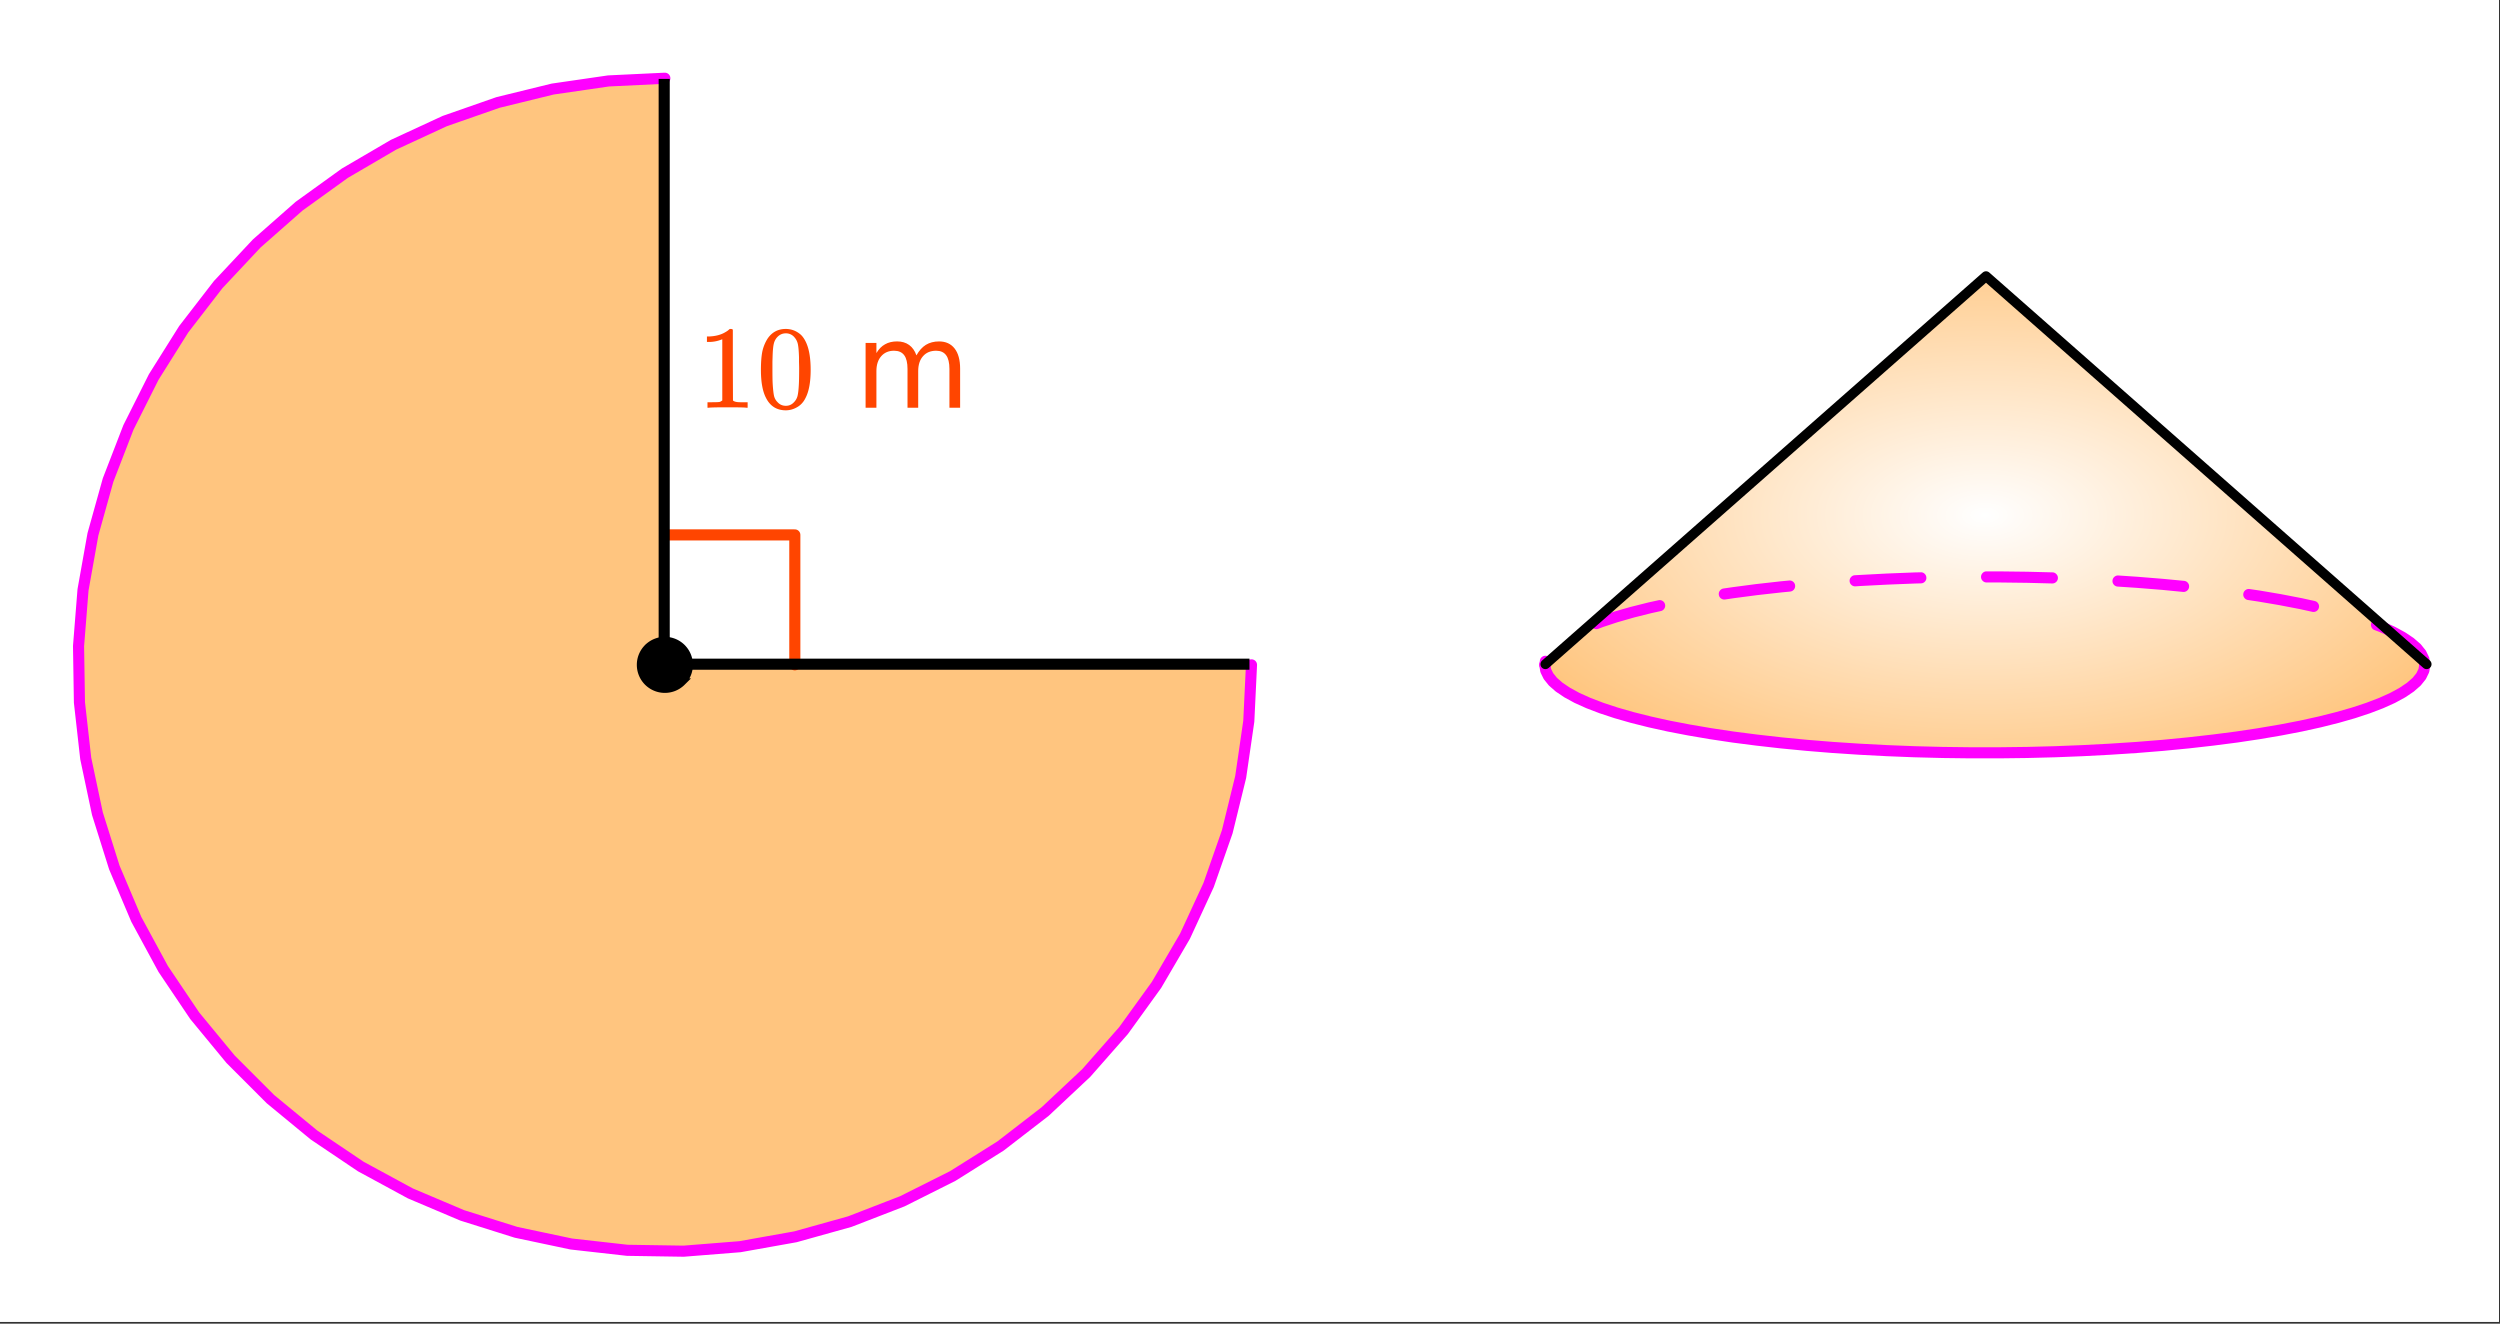
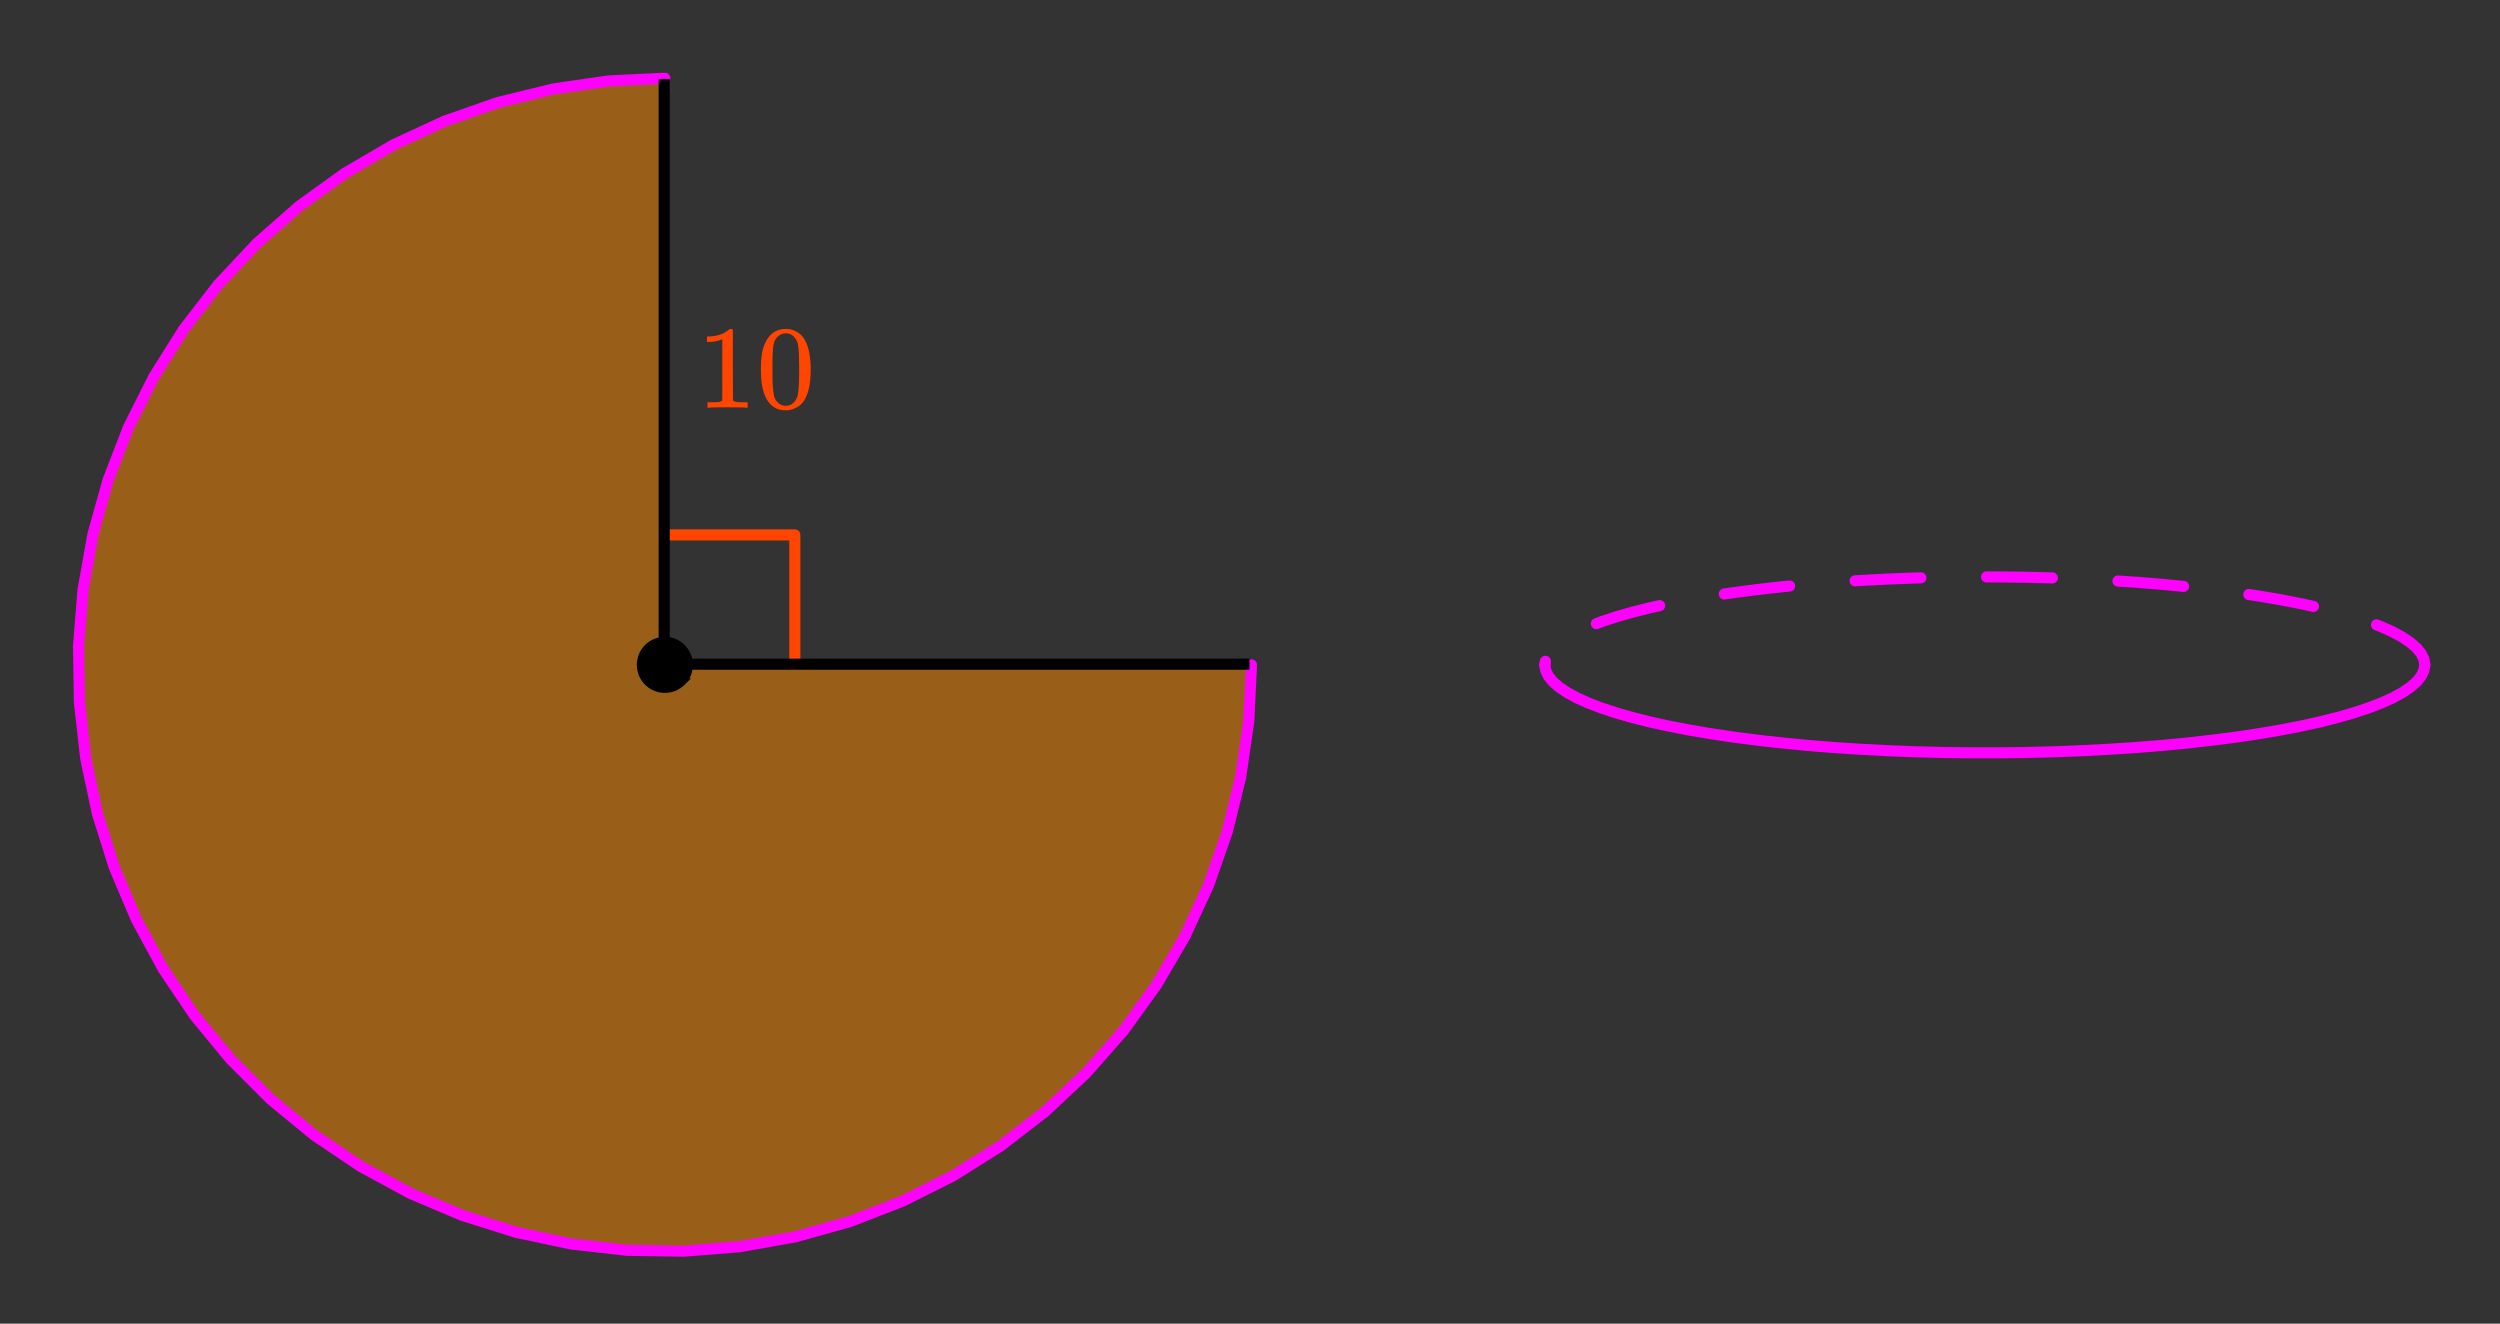
<svg xmlns="http://www.w3.org/2000/svg" xmlns:xlink="http://www.w3.org/1999/xlink" width="380.16" height="201.28" viewBox="0 0 285.12 150.96">
  <rect x="0" y="0" width="285.12" height="150.96" fill="#333333" stroke="none" />
  <defs>
    <symbol overflow="visible" id="e">
      <path d="M5.61 0c-.15-.031-.86-.047-2.141-.047C2.207-.047 1.5-.03 1.344 0h-.157v-.625h.344c.532 0 .867-.008 1.016-.031.07-.008.18-.067.328-.172v-6.969a.368.368 0 0 0-.11.031 3.865 3.865 0 0 1-1.39.266h-.25v-.625h.25c.758-.031 1.39-.203 1.89-.516.165-.093.305-.195.422-.312.02-.02.07-.031.157-.031a.36.36 0 0 1 .234.078v4.031l.016 4.047c.133.137.426.203.875.203h.797V0zm0 0" />
    </symbol>
    <symbol overflow="visible" id="f">
      <path d="M1.297-7.89c.5-.727 1.187-1.094 2.062-1.094.657 0 1.235.226 1.735.671.238.231.441.54.61.922.331.743.5 1.766.5 3.079 0 1.386-.196 2.449-.579 3.187-.25.523-.621.902-1.11 1.14a2.534 2.534 0 0 1-1.14.282c-1.031 0-1.79-.473-2.266-1.422-.386-.738-.578-1.8-.578-3.188 0-.843.051-1.535.156-2.078.114-.539.317-1.039.61-1.5zm3.031-.173a1.252 1.252 0 0 0-.953-.421c-.375 0-.7.14-.969.421-.199.211-.336.465-.406.766-.074.293-.121.805-.14 1.531 0 .055-.008.23-.016.532v.734c0 .867.008 1.469.031 1.813.04.636.094 1.09.156 1.359.07.273.207.508.406.703.25.273.563.406.938.406.363 0 .672-.133.922-.406.195-.195.332-.43.406-.703.07-.27.125-.723.156-1.36.02-.343.032-.945.032-1.812 0-.195-.008-.441-.016-.734v-.532c-.023-.726-.07-1.238-.14-1.53-.075-.302-.212-.556-.407-.766zm0 0" />
    </symbol>
    <symbol overflow="visible" id="g">
-       <path d="M7.016-5.969c.3-.539.66-.941 1.078-1.203.426-.258.926-.39 1.5-.39.77 0 1.363.273 1.781.812.414.531.625 1.297.625 2.297V0h-1.219v-4.422c0-.707-.125-1.226-.375-1.562-.25-.344-.633-.516-1.14-.516-.637 0-1.137.21-1.5.625-.368.418-.547.984-.547 1.703V0H6v-4.422c0-.707-.125-1.226-.375-1.562-.25-.344-.637-.516-1.156-.516-.617 0-1.106.21-1.469.625-.367.418-.547.984-.547 1.703V0H1.22v-7.39h1.234v1.156c.27-.457.598-.79.985-1 .382-.22.843-.329 1.374-.329.54 0 1 .137 1.375.407.375.273.649.668.829 1.187zm0 0" />
-     </symbol>
+       </symbol>
    <clipPath id="a">
-       <path d="M0 0h285v150.75H0zm0 0" />
-     </clipPath>
+       </clipPath>
    <clipPath id="b">
      <path d="M176 31h101v55H176zm0 0" />
    </clipPath>
    <clipPath id="c">
      <path d="M276.543 75.824l-.106.645-.308.64-.512.637-.715.625-.918.617-1.109.606-1.3.586-1.49.57-1.667.55-1.84.528-2.008.504-2.16.477-2.312.445-2.45.418-2.578.387-2.695.347-2.8.317-2.9.28-2.984.243-3.05.2-3.114.163-3.156.125-3.191.082-3.207.04h-3.22l-3.21-.04-3.188-.082-3.16-.125-3.11-.164-3.054-.199-2.98-.242-2.899-.281-2.8-.317-2.696-.347-2.578-.387-2.45-.418-2.312-.445-2.16-.477-2.008-.504-1.84-.527-1.667-.551-1.489-.57-1.3-.586-1.11-.606-.918-.617-.715-.625-.511-.637-.313-.64-.101-.645 50.18-44.156 50.179 44.156" />
    </clipPath>
    <radialGradient id="d" gradientUnits="userSpaceOnUse" cx=".5" cy=".5" fx=".5" fy=".5" r=".6" gradientTransform="matrix(100.358 0 0 54.188 176.184 31.669)">
      <stop offset="0" stop-color="#fff" stop-opacity=".502" />
      <stop offset=".004" stop-color="#fffefe" stop-opacity=".502" />
      <stop offset=".008" stop-color="#fffefd" stop-opacity=".502" />
      <stop offset=".012" stop-color="#fffdfc" stop-opacity=".502" />
      <stop offset=".016" stop-color="#fffdfb" stop-opacity=".502" />
      <stop offset=".02" stop-color="#fffdfa" stop-opacity=".502" />
      <stop offset=".023" stop-color="#fffcf9" stop-opacity=".502" />
      <stop offset=".027" stop-color="#fffcf8" stop-opacity=".502" />
      <stop offset=".031" stop-color="#fffbf7" stop-opacity=".502" />
      <stop offset=".035" stop-color="#fffbf6" stop-opacity=".502" />
      <stop offset=".039" stop-color="#fffaf5" stop-opacity=".502" />
      <stop offset=".043" stop-color="#fffaf4" stop-opacity=".502" />
      <stop offset=".047" stop-color="#fff9f3" stop-opacity=".502" />
      <stop offset=".051" stop-color="#fff9f2" stop-opacity=".502" />
      <stop offset=".055" stop-color="#fff8f1" stop-opacity=".502" />
      <stop offset=".059" stop-color="#fff8f0" stop-opacity=".502" />
      <stop offset=".063" stop-color="#fff8ef" stop-opacity=".502" />
      <stop offset=".066" stop-color="#fff7ee" stop-opacity=".502" />
      <stop offset=".07" stop-color="#fff7ed" stop-opacity=".502" />
      <stop offset=".074" stop-color="#fff6ec" stop-opacity=".502" />
      <stop offset=".078" stop-color="#fff6eb" stop-opacity=".502" />
      <stop offset=".082" stop-color="#fff5ea" stop-opacity=".502" />
      <stop offset=".086" stop-color="#fff5e9" stop-opacity=".502" />
      <stop offset=".09" stop-color="#fff4e8" stop-opacity=".502" />
      <stop offset=".094" stop-color="#fff4e7" stop-opacity=".502" />
      <stop offset=".098" stop-color="#fff4e6" stop-opacity=".502" />
      <stop offset=".102" stop-color="#fff3e5" stop-opacity=".502" />
      <stop offset=".105" stop-color="#fff3e4" stop-opacity=".502" />
      <stop offset=".109" stop-color="#fff2e3" stop-opacity=".502" />
      <stop offset=".113" stop-color="#fff2e2" stop-opacity=".502" />
      <stop offset=".117" stop-color="#fff1e1" stop-opacity=".502" />
      <stop offset=".121" stop-color="#fff1e0" stop-opacity=".502" />
      <stop offset=".125" stop-color="#fff0df" stop-opacity=".502" />
      <stop offset=".129" stop-color="#fff0de" stop-opacity=".502" />
      <stop offset=".133" stop-color="#ffefdd" stop-opacity=".502" />
      <stop offset=".137" stop-color="#ffefdc" stop-opacity=".502" />
      <stop offset=".141" stop-color="#ffefdb" stop-opacity=".502" />
      <stop offset=".145" stop-color="#ffeeda" stop-opacity=".502" />
      <stop offset=".148" stop-color="#ffeed9" stop-opacity=".502" />
      <stop offset=".152" stop-color="#ffedd8" stop-opacity=".502" />
      <stop offset=".156" stop-color="#ffedd7" stop-opacity=".502" />
      <stop offset=".16" stop-color="#ffecd6" stop-opacity=".502" />
      <stop offset=".164" stop-color="#ffecd5" stop-opacity=".502" />
      <stop offset=".168" stop-color="#ffebd4" stop-opacity=".502" />
      <stop offset=".172" stop-color="#ffebd3" stop-opacity=".502" />
      <stop offset=".176" stop-color="#ffebd2" stop-opacity=".502" />
      <stop offset=".18" stop-color="#ffead1" stop-opacity=".502" />
      <stop offset=".184" stop-color="#ffead0" stop-opacity=".502" />
      <stop offset=".188" stop-color="#ffe9cf" stop-opacity=".502" />
      <stop offset=".191" stop-color="#ffe9ce" stop-opacity=".502" />
      <stop offset=".195" stop-color="#ffe8cd" stop-opacity=".502" />
      <stop offset=".199" stop-color="#ffe8cc" stop-opacity=".502" />
      <stop offset=".203" stop-color="#ffe7cb" stop-opacity=".502" />
      <stop offset=".207" stop-color="#ffe7ca" stop-opacity=".502" />
      <stop offset=".211" stop-color="#ffe7c9" stop-opacity=".502" />
      <stop offset=".215" stop-color="#ffe6c8" stop-opacity=".502" />
      <stop offset=".219" stop-color="#ffe6c7" stop-opacity=".502" />
      <stop offset=".223" stop-color="#ffe5c6" stop-opacity=".502" />
      <stop offset=".227" stop-color="#ffe5c5" stop-opacity=".502" />
      <stop offset=".23" stop-color="bisque" stop-opacity=".502" />
      <stop offset=".234" stop-color="#ffe4c3" stop-opacity=".502" />
      <stop offset=".238" stop-color="#ffe3c2" stop-opacity=".502" />
      <stop offset=".242" stop-color="#ffe3c1" stop-opacity=".502" />
      <stop offset=".246" stop-color="#ffe2c0" stop-opacity=".502" />
      <stop offset=".25" stop-color="#ffe2bf" stop-opacity=".502" />
      <stop offset=".254" stop-color="#ffe2be" stop-opacity=".502" />
      <stop offset=".258" stop-color="#ffe1bd" stop-opacity=".502" />
      <stop offset=".262" stop-color="#ffe1bc" stop-opacity=".502" />
      <stop offset=".266" stop-color="#ffe0bb" stop-opacity=".502" />
      <stop offset=".27" stop-color="#ffe0ba" stop-opacity=".502" />
      <stop offset=".273" stop-color="#ffdfb9" stop-opacity=".502" />
      <stop offset=".277" stop-color="#ffdfb8" stop-opacity=".502" />
      <stop offset=".281" stop-color="#ffdeb7" stop-opacity=".502" />
      <stop offset=".285" stop-color="#ffdeb6" stop-opacity=".502" />
      <stop offset=".289" stop-color="#ffdeb5" stop-opacity=".502" />
      <stop offset=".293" stop-color="#ffddb4" stop-opacity=".502" />
      <stop offset=".297" stop-color="#ffddb3" stop-opacity=".502" />
      <stop offset=".301" stop-color="#ffdcb2" stop-opacity=".502" />
      <stop offset=".305" stop-color="#ffdcb1" stop-opacity=".502" />
      <stop offset=".309" stop-color="#ffdbb0" stop-opacity=".502" />
      <stop offset=".313" stop-color="#ffdbaf" stop-opacity=".502" />
      <stop offset=".316" stop-color="#ffdaae" stop-opacity=".502" />
      <stop offset=".32" stop-color="#ffdaad" stop-opacity=".502" />
      <stop offset=".324" stop-color="#ffd9ac" stop-opacity=".502" />
      <stop offset=".328" stop-color="#ffd9ab" stop-opacity=".502" />
      <stop offset=".332" stop-color="#ffd9aa" stop-opacity=".502" />
      <stop offset=".336" stop-color="#ffd8a9" stop-opacity=".502" />
      <stop offset=".34" stop-color="#ffd8a8" stop-opacity=".502" />
      <stop offset=".344" stop-color="#ffd7a7" stop-opacity=".502" />
      <stop offset=".348" stop-color="#ffd7a6" stop-opacity=".502" />
      <stop offset=".352" stop-color="#ffd6a5" stop-opacity=".502" />
      <stop offset=".355" stop-color="#ffd6a4" stop-opacity=".502" />
      <stop offset=".359" stop-color="#ffd5a3" stop-opacity=".502" />
      <stop offset=".363" stop-color="#ffd5a2" stop-opacity=".502" />
      <stop offset=".367" stop-color="#ffd5a1" stop-opacity=".502" />
      <stop offset=".371" stop-color="#ffd4a0" stop-opacity=".502" />
      <stop offset=".375" stop-color="#ffd49f" stop-opacity=".502" />
      <stop offset=".379" stop-color="#ffd39e" stop-opacity=".502" />
      <stop offset=".383" stop-color="#ffd39d" stop-opacity=".502" />
      <stop offset=".387" stop-color="#ffd29c" stop-opacity=".502" />
      <stop offset=".391" stop-color="#ffd29b" stop-opacity=".502" />
      <stop offset=".395" stop-color="#ffd19a" stop-opacity=".502" />
      <stop offset=".398" stop-color="#ffd199" stop-opacity=".502" />
      <stop offset=".402" stop-color="#ffd198" stop-opacity=".502" />
      <stop offset=".406" stop-color="#ffd097" stop-opacity=".502" />
      <stop offset=".41" stop-color="#ffd096" stop-opacity=".502" />
      <stop offset=".414" stop-color="#ffcf95" stop-opacity=".502" />
      <stop offset=".418" stop-color="#ffcf94" stop-opacity=".502" />
      <stop offset=".422" stop-color="#ffce93" stop-opacity=".502" />
      <stop offset=".426" stop-color="#ffce92" stop-opacity=".502" />
      <stop offset=".43" stop-color="#ffcd91" stop-opacity=".502" />
      <stop offset=".434" stop-color="#ffcd90" stop-opacity=".502" />
      <stop offset=".438" stop-color="#ffcc8f" stop-opacity=".502" />
      <stop offset=".441" stop-color="#ffcc8e" stop-opacity=".502" />
      <stop offset=".445" stop-color="#ffcc8d" stop-opacity=".502" />
      <stop offset=".449" stop-color="#ffcb8c" stop-opacity=".502" />
      <stop offset=".453" stop-color="#ffcb8b" stop-opacity=".502" />
      <stop offset=".457" stop-color="#ffca8a" stop-opacity=".502" />
      <stop offset=".461" stop-color="#ffca89" stop-opacity=".502" />
      <stop offset=".465" stop-color="#ffc988" stop-opacity=".502" />
      <stop offset=".469" stop-color="#ffc987" stop-opacity=".502" />
      <stop offset=".473" stop-color="#ffc886" stop-opacity=".502" />
      <stop offset=".477" stop-color="#ffc885" stop-opacity=".502" />
      <stop offset=".48" stop-color="#ffc884" stop-opacity=".502" />
      <stop offset=".484" stop-color="#ffc783" stop-opacity=".502" />
      <stop offset=".488" stop-color="#ffc782" stop-opacity=".502" />
      <stop offset=".492" stop-color="#ffc681" stop-opacity=".502" />
      <stop offset=".496" stop-color="#ffc680" stop-opacity=".502" />
      <stop offset=".5" stop-color="#ffc57f" stop-opacity=".502" />
      <stop offset=".504" stop-color="#ffc57e" stop-opacity=".502" />
      <stop offset=".508" stop-color="#ffc47d" stop-opacity=".502" />
      <stop offset=".512" stop-color="#ffc47c" stop-opacity=".502" />
      <stop offset=".516" stop-color="#ffc37b" stop-opacity=".502" />
      <stop offset=".52" stop-color="#ffc37a" stop-opacity=".502" />
      <stop offset=".523" stop-color="#ffc379" stop-opacity=".502" />
      <stop offset=".527" stop-color="#ffc278" stop-opacity=".502" />
      <stop offset=".531" stop-color="#ffc277" stop-opacity=".502" />
      <stop offset=".535" stop-color="#ffc176" stop-opacity=".502" />
      <stop offset=".539" stop-color="#ffc175" stop-opacity=".502" />
      <stop offset=".543" stop-color="#ffc074" stop-opacity=".502" />
      <stop offset=".547" stop-color="#ffc073" stop-opacity=".502" />
      <stop offset=".551" stop-color="#ffbf72" stop-opacity=".502" />
      <stop offset=".555" stop-color="#ffbf71" stop-opacity=".502" />
      <stop offset=".559" stop-color="#ffbf70" stop-opacity=".502" />
      <stop offset=".563" stop-color="#ffbe6f" stop-opacity=".502" />
      <stop offset=".566" stop-color="#ffbe6e" stop-opacity=".502" />
      <stop offset=".57" stop-color="#ffbd6d" stop-opacity=".502" />
      <stop offset=".574" stop-color="#ffbd6c" stop-opacity=".502" />
      <stop offset=".578" stop-color="#ffbc6b" stop-opacity=".502" />
      <stop offset=".582" stop-color="#ffbc6a" stop-opacity=".502" />
      <stop offset=".586" stop-color="#ffbb69" stop-opacity=".502" />
      <stop offset=".59" stop-color="#ffbb68" stop-opacity=".502" />
      <stop offset=".594" stop-color="#ffba67" stop-opacity=".502" />
      <stop offset=".598" stop-color="#ffba66" stop-opacity=".502" />
      <stop offset=".602" stop-color="#ffba65" stop-opacity=".502" />
      <stop offset=".605" stop-color="#ffb964" stop-opacity=".502" />
      <stop offset=".609" stop-color="#ffb963" stop-opacity=".502" />
      <stop offset=".613" stop-color="#ffb862" stop-opacity=".502" />
      <stop offset=".617" stop-color="#ffb861" stop-opacity=".502" />
      <stop offset=".621" stop-color="#ffb760" stop-opacity=".502" />
      <stop offset=".625" stop-color="#ffb75f" stop-opacity=".502" />
      <stop offset=".629" stop-color="#ffb65e" stop-opacity=".502" />
      <stop offset=".633" stop-color="#ffb65d" stop-opacity=".502" />
      <stop offset=".637" stop-color="#ffb65c" stop-opacity=".502" />
      <stop offset=".641" stop-color="#ffb55b" stop-opacity=".502" />
      <stop offset=".645" stop-color="#ffb55a" stop-opacity=".502" />
      <stop offset=".648" stop-color="#ffb459" stop-opacity=".502" />
      <stop offset=".652" stop-color="#ffb458" stop-opacity=".502" />
      <stop offset=".656" stop-color="#ffb357" stop-opacity=".502" />
      <stop offset=".66" stop-color="#ffb356" stop-opacity=".502" />
      <stop offset=".664" stop-color="#ffb255" stop-opacity=".502" />
      <stop offset=".668" stop-color="#ffb254" stop-opacity=".502" />
      <stop offset=".672" stop-color="#ffb253" stop-opacity=".502" />
      <stop offset=".676" stop-color="#ffb152" stop-opacity=".502" />
      <stop offset=".68" stop-color="#ffb151" stop-opacity=".502" />
      <stop offset=".684" stop-color="#ffb050" stop-opacity=".502" />
      <stop offset=".688" stop-color="#ffb04f" stop-opacity=".502" />
      <stop offset=".691" stop-color="#ffaf4e" stop-opacity=".502" />
      <stop offset=".695" stop-color="#ffaf4d" stop-opacity=".502" />
      <stop offset=".699" stop-color="#ffae4c" stop-opacity=".502" />
      <stop offset=".703" stop-color="#ffae4b" stop-opacity=".502" />
      <stop offset=".707" stop-color="#ffad4a" stop-opacity=".502" />
      <stop offset=".711" stop-color="#ffad49" stop-opacity=".502" />
      <stop offset=".715" stop-color="#ffad48" stop-opacity=".502" />
      <stop offset=".719" stop-color="#ffac47" stop-opacity=".502" />
      <stop offset=".723" stop-color="#ffac46" stop-opacity=".502" />
      <stop offset=".727" stop-color="#ffab45" stop-opacity=".502" />
      <stop offset=".73" stop-color="#ffab44" stop-opacity=".502" />
      <stop offset=".734" stop-color="#ffaa43" stop-opacity=".502" />
      <stop offset=".738" stop-color="#ffaa42" stop-opacity=".502" />
      <stop offset=".742" stop-color="#ffa941" stop-opacity=".502" />
      <stop offset=".746" stop-color="#ffa940" stop-opacity=".502" />
      <stop offset=".75" stop-color="#ffa93f" stop-opacity=".502" />
      <stop offset=".754" stop-color="#ffa83e" stop-opacity=".502" />
      <stop offset=".758" stop-color="#ffa83d" stop-opacity=".502" />
      <stop offset=".762" stop-color="#ffa73c" stop-opacity=".502" />
      <stop offset=".766" stop-color="#ffa73b" stop-opacity=".502" />
      <stop offset=".77" stop-color="#ffa63a" stop-opacity=".502" />
      <stop offset=".773" stop-color="#ffa639" stop-opacity=".502" />
      <stop offset=".777" stop-color="#ffa538" stop-opacity=".502" />
      <stop offset=".781" stop-color="#ffa537" stop-opacity=".502" />
      <stop offset=".785" stop-color="#ffa436" stop-opacity=".502" />
      <stop offset=".789" stop-color="#ffa435" stop-opacity=".502" />
      <stop offset=".793" stop-color="#ffa434" stop-opacity=".502" />
      <stop offset=".797" stop-color="#ffa333" stop-opacity=".502" />
      <stop offset=".801" stop-color="#ffa332" stop-opacity=".502" />
      <stop offset=".805" stop-color="#ffa231" stop-opacity=".502" />
      <stop offset=".809" stop-color="#ffa230" stop-opacity=".502" />
      <stop offset=".813" stop-color="#ffa12f" stop-opacity=".502" />
      <stop offset=".816" stop-color="#ffa12e" stop-opacity=".502" />
      <stop offset=".82" stop-color="#ffa02d" stop-opacity=".502" />
      <stop offset=".824" stop-color="#ffa02c" stop-opacity=".502" />
      <stop offset=".828" stop-color="#ffa02b" stop-opacity=".502" />
      <stop offset=".832" stop-color="#ff9f2a" stop-opacity=".502" />
      <stop offset=".836" stop-color="#ff9f29" stop-opacity=".502" />
      <stop offset=".84" stop-color="#ff9e28" stop-opacity=".502" />
      <stop offset=".844" stop-color="#ff9e27" stop-opacity=".502" />
      <stop offset=".848" stop-color="#ff9d26" stop-opacity=".502" />
      <stop offset=".852" stop-color="#ff9d25" stop-opacity=".502" />
      <stop offset=".855" stop-color="#ff9c24" stop-opacity=".502" />
      <stop offset=".859" stop-color="#ff9c23" stop-opacity=".502" />
      <stop offset=".863" stop-color="#ff9b22" stop-opacity=".502" />
      <stop offset=".867" stop-color="#ff9b21" stop-opacity=".502" />
      <stop offset=".871" stop-color="#ff9b20" stop-opacity=".502" />
      <stop offset=".875" stop-color="#ff9a1f" stop-opacity=".502" />
      <stop offset=".879" stop-color="#ff9a1e" stop-opacity=".502" />
      <stop offset=".883" stop-color="#ff991d" stop-opacity=".502" />
      <stop offset=".887" stop-color="#ff991c" stop-opacity=".502" />
      <stop offset=".891" stop-color="#ff981b" stop-opacity=".502" />
      <stop offset=".895" stop-color="#ff981a" stop-opacity=".502" />
      <stop offset=".898" stop-color="#ff9719" stop-opacity=".502" />
      <stop offset=".902" stop-color="#ff9718" stop-opacity=".502" />
      <stop offset=".906" stop-color="#ff9717" stop-opacity=".502" />
      <stop offset=".91" stop-color="#ff9616" stop-opacity=".502" />
      <stop offset=".914" stop-color="#ff9615" stop-opacity=".502" />
      <stop offset=".918" stop-color="#ff9514" stop-opacity=".502" />
      <stop offset=".922" stop-color="#ff9513" stop-opacity=".502" />
      <stop offset=".926" stop-color="#ff9412" stop-opacity=".502" />
      <stop offset=".93" stop-color="#ff9411" stop-opacity=".502" />
      <stop offset=".934" stop-color="#ff9310" stop-opacity=".502" />
      <stop offset=".938" stop-color="#ff930f" stop-opacity=".502" />
      <stop offset=".941" stop-color="#ff930e" stop-opacity=".502" />
      <stop offset=".945" stop-color="#ff920d" stop-opacity=".502" />
      <stop offset=".949" stop-color="#ff920c" stop-opacity=".502" />
      <stop offset=".953" stop-color="#ff910b" stop-opacity=".502" />
      <stop offset=".957" stop-color="#ff910a" stop-opacity=".502" />
      <stop offset=".961" stop-color="#ff9009" stop-opacity=".502" />
      <stop offset=".965" stop-color="#ff9008" stop-opacity=".502" />
      <stop offset=".969" stop-color="#ff8f07" stop-opacity=".502" />
      <stop offset=".973" stop-color="#ff8f06" stop-opacity=".502" />
      <stop offset=".977" stop-color="#ff8e05" stop-opacity=".502" />
      <stop offset=".98" stop-color="#ff8e04" stop-opacity=".502" />
      <stop offset=".984" stop-color="#ff8e03" stop-opacity=".502" />
      <stop offset=".988" stop-color="#ff8d02" stop-opacity=".502" />
      <stop offset=".992" stop-color="#ff8d01" stop-opacity=".502" />
      <stop offset=".996" stop-color="#ff8c00" stop-opacity=".502" />
      <stop offset="1" stop-color="#ff8c00" stop-opacity=".502" />
    </radialGradient>
  </defs>
  <g clip-path="url(#a)" fill="#fff">
    <path d="M0 0h285v151.5H0zm0 0" />
    <path d="M0 0h285.75v151.5H0zm0 0" />
  </g>
  <path d="M142.73 75.824l-.308 6.426-.926 6.367-1.531 6.246-2.125 6.07-2.695 5.84-3.247 5.551-3.765 5.215-4.246 4.832-4.692 4.399-5.09 3.93-5.449 3.421-5.75 2.883-5.996 2.32-6.195 1.73-6.332 1.13-6.414.511-6.43-.101-6.39-.719-6.294-1.332-6.136-1.93-5.922-2.508-5.652-3.066-5.336-3.594-4.965-4.09-4.547-4.55-4.09-4.961-3.594-5.336-3.066-5.653-2.508-5.921-1.93-6.137-1.332-6.293-.718-6.39-.102-6.434.512-6.41 1.129-6.332 1.73-6.196 2.32-6 2.883-5.746 3.422-5.45 3.93-5.089 4.398-4.691 4.828-4.25 5.22-3.762 5.55-3.246 5.84-2.7 6.07-2.12 6.246-1.532 6.367-.926 6.422-.308v66.902h66.906" fill="#ff8c00" fill-opacity=".502" />
  <g clip-path="url(#b)">
    <g clip-path="url(#c)">
-       <path d="M176.184 31.668v54.187h100.359V31.668zm0 0" fill="url(#d)" />
-     </g>
+       </g>
  </g>
  <path d="M75.824 61.004h14.824M90.648 61.004v14.82" fill="none" stroke-width="1.266" stroke-linecap="round" stroke-linejoin="round" stroke="#ff4500" />
  <path d="M75.824 8.922l-6.422.308-6.367.926-6.246 1.532-6.07 2.12-5.84 2.7-5.55 3.246-5.22 3.762-4.828 4.25-4.398 4.691-3.93 5.09-3.422 5.45-2.883 5.745-2.32 6-1.73 6.196-1.13 6.332-.511 6.41.102 6.433.718 6.39 1.332 6.294 1.93 6.137 2.508 5.921 3.066 5.653 3.594 5.336 4.09 4.96 4.547 4.551 4.965 4.09 5.336 3.594 5.652 3.066 5.922 2.508 6.136 1.93 6.293 1.332 6.391.719 6.43.101 6.414-.511 6.332-1.13 6.195-1.73 5.996-2.32 5.75-2.883 5.45-3.422 5.09-3.93 4.69-4.398 4.247-4.832 3.765-5.215 3.247-5.55 2.695-5.84 2.125-6.07 1.531-6.247.926-6.367.308-6.426M176.184 75.824l.101.645.313.64.511.637.715.625.918.617 1.11.606 1.3.586 1.489.57 1.668.55 1.84.528 2.007.504 2.16.477 2.313.445 2.45.418 2.577.387 2.696.347 2.8.317 2.899.28 2.98.243 3.055.2 3.11.163 3.16.125 3.187.082 3.21.04h3.22l3.207-.04 3.191-.082 3.156-.125 3.114-.164 3.05-.199 2.985-.242 2.898-.281 2.801-.317 2.695-.347 2.578-.387 2.45-.418 2.312-.445 2.16-.477 2.008-.504 1.84-.527 1.668-.551 1.488-.57 1.301-.586 1.11-.606.917-.617.715-.625.512-.637.309-.64.105-.645" fill="none" stroke-width="1.266" stroke-linecap="round" stroke-linejoin="round" stroke="#f0f" />
  <path d="M275.918 75.926l-.106-.645.625-.097-.57.273-.308-.64.57-.274-.492.398-.512-.636.492-.399-.418.477-.715-.625.418-.477-.355.524-.914-.618.351-.523-.3.555-1.11-.602.301-.558-.262.578-1.3-.59.261-.574-.226.59-.536-.204a.62.62 0 0 1-.351-.336.598.598 0 0 1-.016-.484.608.608 0 0 1 .336-.352c.16-.07.32-.074.485-.011l.535.203c.012.008.02.012.031.016l1.305.59a.182.182 0 0 1 .039.019l1.113.605c.016.008.035.02.05.032l.915.613a.394.394 0 0 1 .062.05l.72.626c.026.027.05.05.073.078l.512.637c.031.039.059.078.078.125l.309.636a.609.609 0 0 1 .055.176l.105.645a.61.61 0 0 1-.113.468.593.593 0 0 1-.414.254.607.607 0 0 1-.47-.11.61.61 0 0 1-.253-.413zm-12.207-6.149l-1.438-.316.137-.617-.12.62-2.313-.444.12-.622-.105.622-2.449-.415-1.164-.175a.619.619 0 0 1-.414-.25.596.596 0 0 1-.117-.47.596.596 0 0 1 .25-.413.596.596 0 0 1 .468-.117l1.188.175 2.45.418c.007 0 .01 0 .015.004l2.308.446c.008 0 .012.004.02.004l1.437.316c.168.039.301.129.395.277a.59.59 0 0 1 .086.477.597.597 0 0 1-.277.398.603.603 0 0 1-.477.082zm-14.738-2.27l-2.36-.23-2.972-.238-2.125-.14a.613.613 0 0 1-.434-.215.607.607 0 0 1-.156-.461.613.613 0 0 1 .215-.434.619.619 0 0 1 .457-.156l2.144.144 2.992.243 2.36.226a.609.609 0 0 1 .426.227c.113.136.16.289.14.465a.595.595 0 0 1-.226.425.603.603 0 0 1-.461.145zm-14.922-.964l-2.887-.074-3.2-.04h-1.398a.596.596 0 0 1-.445-.187.602.602 0 0 1-.187-.445.61.61 0 0 1 .187-.45.593.593 0 0 1 .445-.183h1.414l3.22.04 2.882.073c.176.004.32.07.441.2.122.125.18.277.176.449a.607.607 0 0 1-.199.445.618.618 0 0 1-.45.172zm-14.965-.012l-.715.02-3.148.125-3.106.16-.5.035a.613.613 0 0 1-.457-.156.598.598 0 0 1-.215-.434.607.607 0 0 1 .157-.46.613.613 0 0 1 .433-.216l.516-.03 3.12-.165 3.169-.125.71-.015a.591.591 0 0 1 .454.171c.125.121.191.27.195.442a.591.591 0 0 1-.172.453.601.601 0 0 1-.441.195zm-14.926.938l-.945.09-2.793.312-2.684.352-.988.148a.628.628 0 0 1-.469-.117.604.604 0 0 1-.25-.418.596.596 0 0 1 .117-.469.61.61 0 0 1 .415-.25l1.011-.148 2.707-.356 2.813-.316.945-.09a.625.625 0 0 1 .465.14c.133.114.21.255.226.43a.616.616 0 0 1-.14.461.622.622 0 0 1-.43.23zm-14.746 2.222l-1.125.246-.133-.617.153.614-2.008.504-.153-.614.176.61-1.84.527-.175-.61.199.602-1.668.55-.2-.6.227.59-.57.218a.614.614 0 0 1-.484-.012.608.608 0 0 1-.336-.351.614.614 0 0 1 .015-.485c.07-.16.188-.27.352-.332l.57-.222c.008 0 .02-.004.027-.008l1.668-.551c.008-.004.016-.004.024-.008l1.84-.527c.007 0 .015-.004.023-.004l2.004-.504c.008 0 .012-.004.02-.004l1.12-.246a.603.603 0 0 1 .477.082.61.61 0 0 1 .278.398.59.59 0 0 1-.086.477.611.611 0 0 1-.395.277zm-12.539 5.832l-.066.403a.624.624 0 0 1-.254.414.613.613 0 0 1-.473.11.593.593 0 0 1-.41-.255.61.61 0 0 1-.113-.468l.066-.403a.593.593 0 0 1 .254-.414.61.61 0 0 1 .469-.113.615.615 0 0 1 .414.254c.101.144.14.3.113.472zm0 0" fill="#f0f" />
-   <path d="M276.75 75.75L226.5 31.5M226.5 31.5l-50.25 44.25" fill="red" stroke-width="1.125" stroke-linecap="round" stroke="#000" />
  <path d="M75.75 9v66.75M75.75 75.75h66.75" fill="none" stroke-width="1.266" stroke="#000" />
  <path d="M78.602 75.824c0 .371-.07.723-.211 1.063-.141.34-.344.64-.602.902a2.81 2.81 0 0 1-.902.602c-.34.14-.692.21-1.063.21-.367 0-.719-.07-1.058-.21a2.81 2.81 0 0 1-.903-.602 2.81 2.81 0 0 1-.601-.902c-.14-.34-.211-.692-.211-1.063 0-.367.07-.719.21-1.058.141-.34.344-.641.602-.903a2.81 2.81 0 0 1 .903-.601c.34-.14.691-.211 1.058-.211.371 0 .723.07 1.063.21.34.141.64.344.902.602.258.262.461.563.602.903.14.34.21.691.21 1.058zm0 0" stroke-width=".844" stroke="#000" />
  <use xlink:href="#e" x="79.5" y="46.5" fill="#ff4500" />
  <use xlink:href="#f" x="86.25" y="46.5" fill="#ff4500" />
  <use xlink:href="#g" x="97.5" y="46.5" fill="#ff4500" />
</svg>